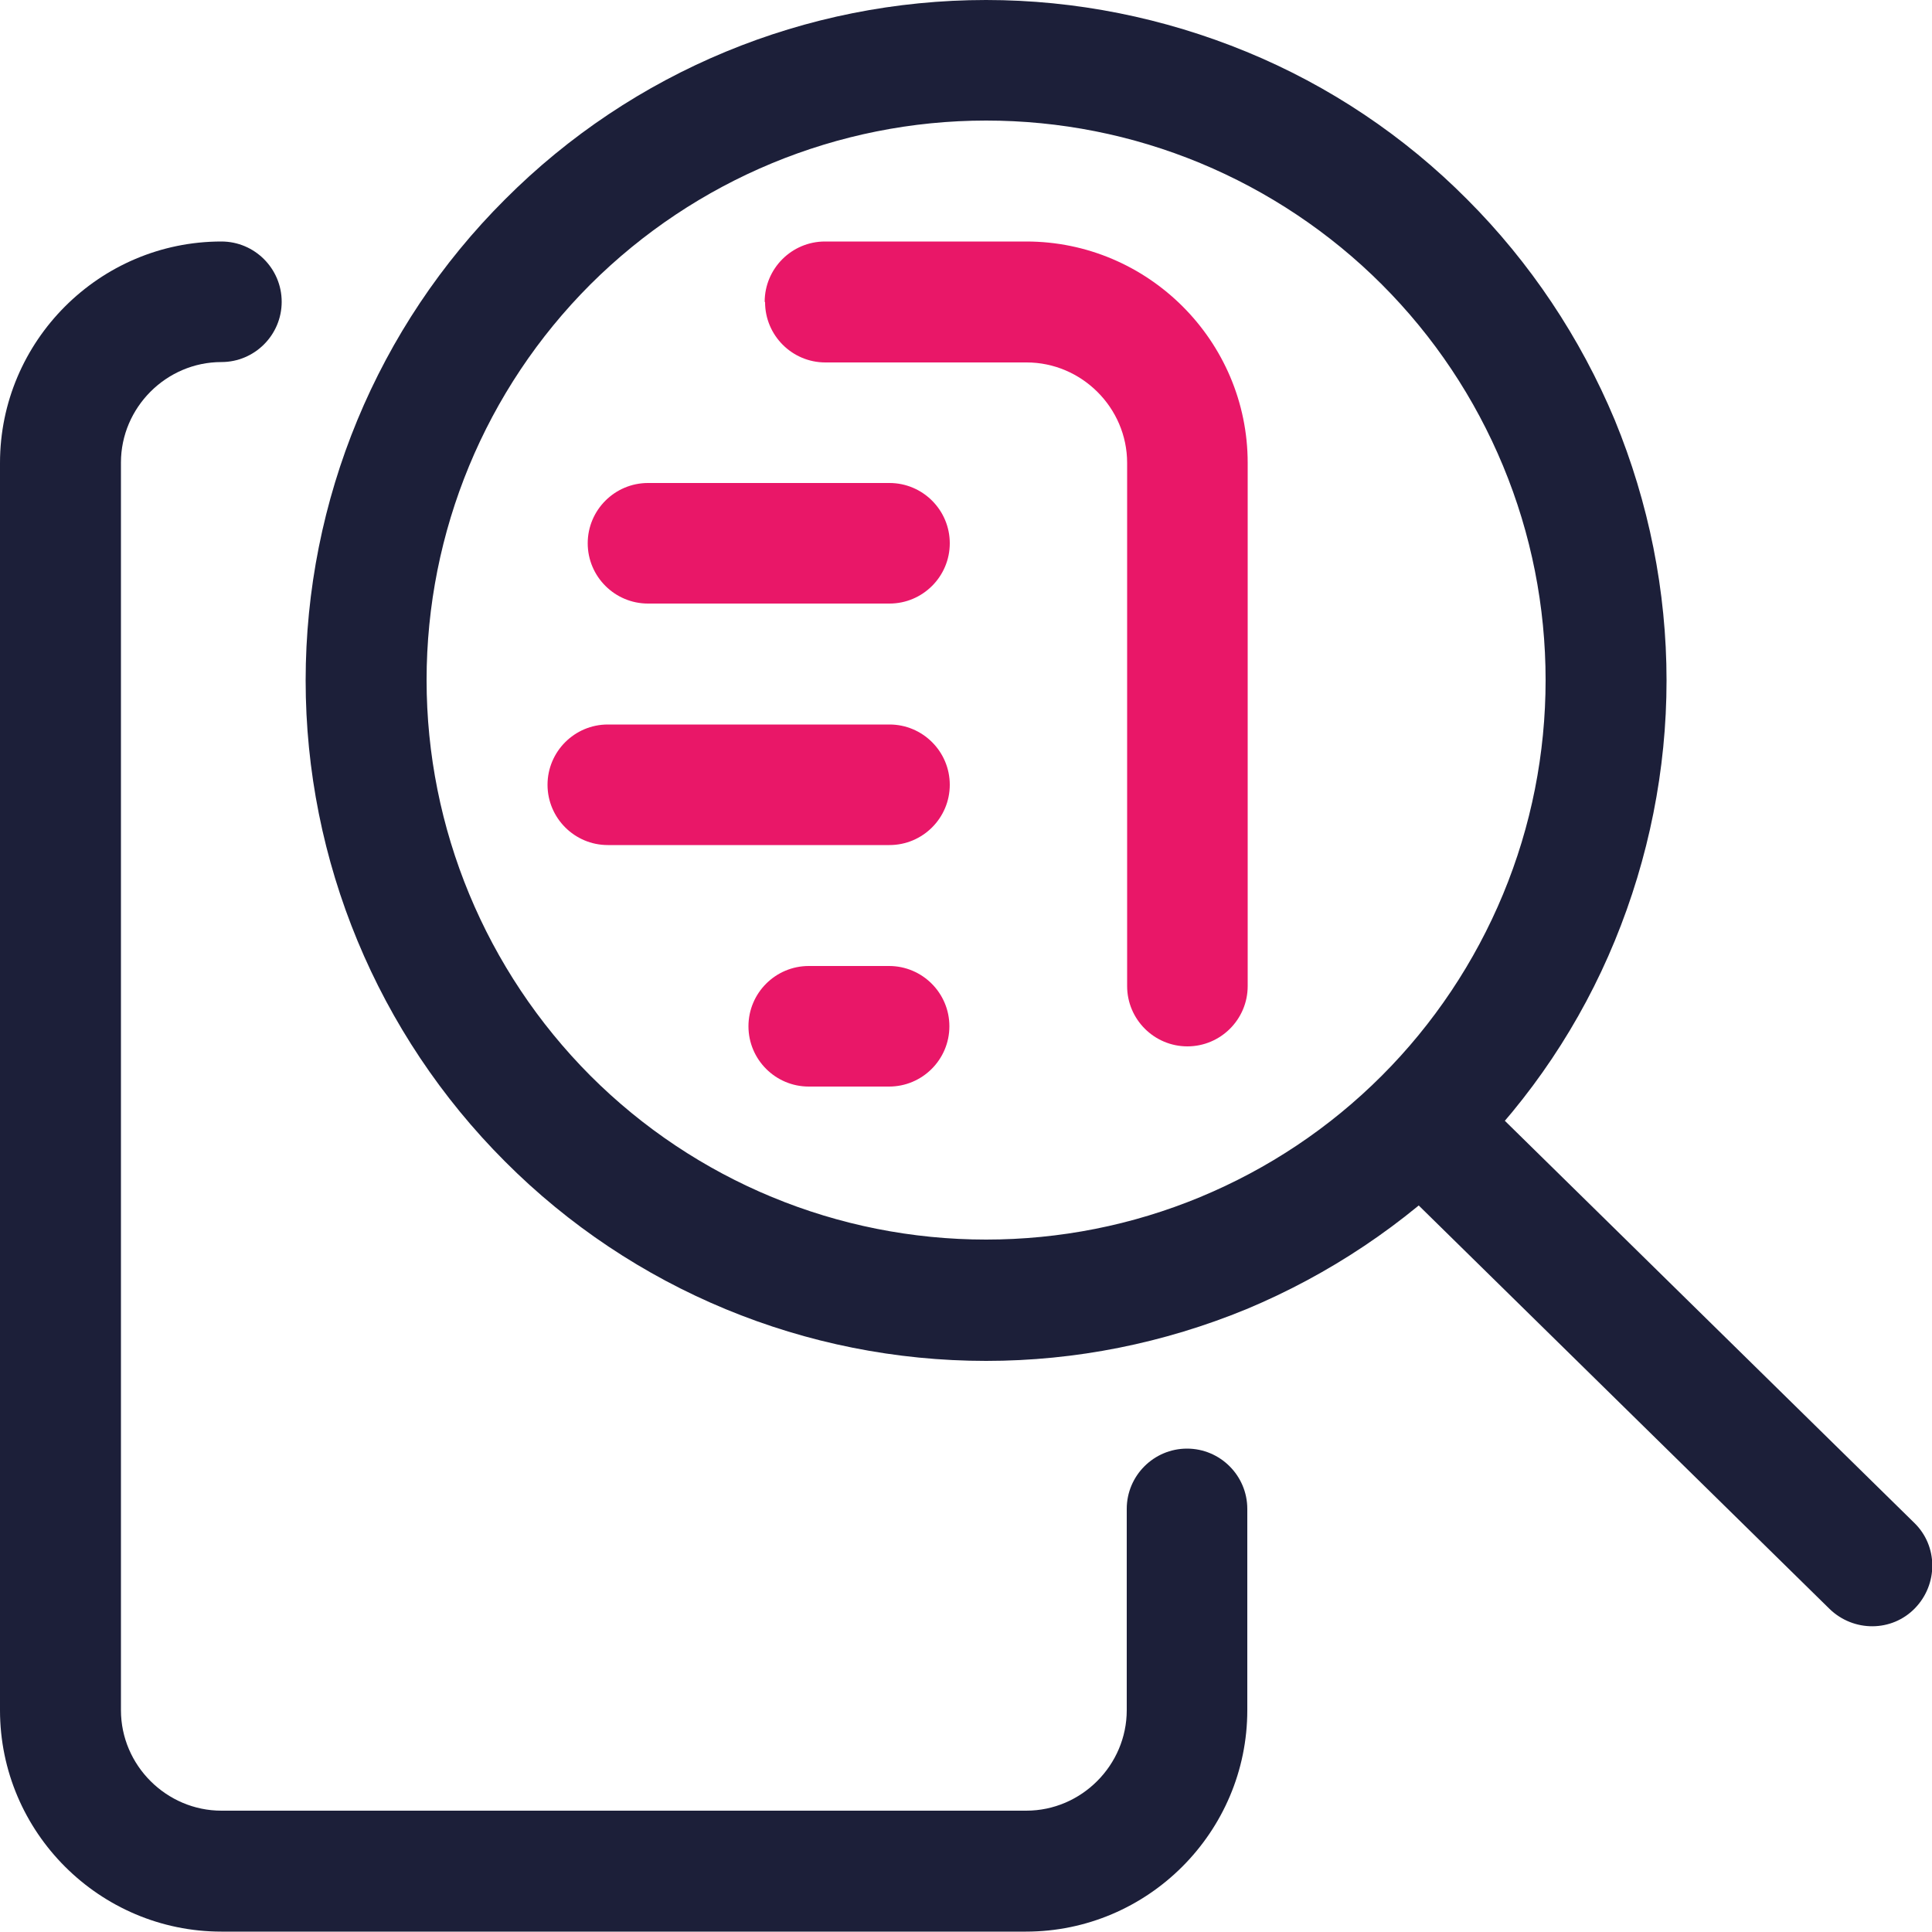
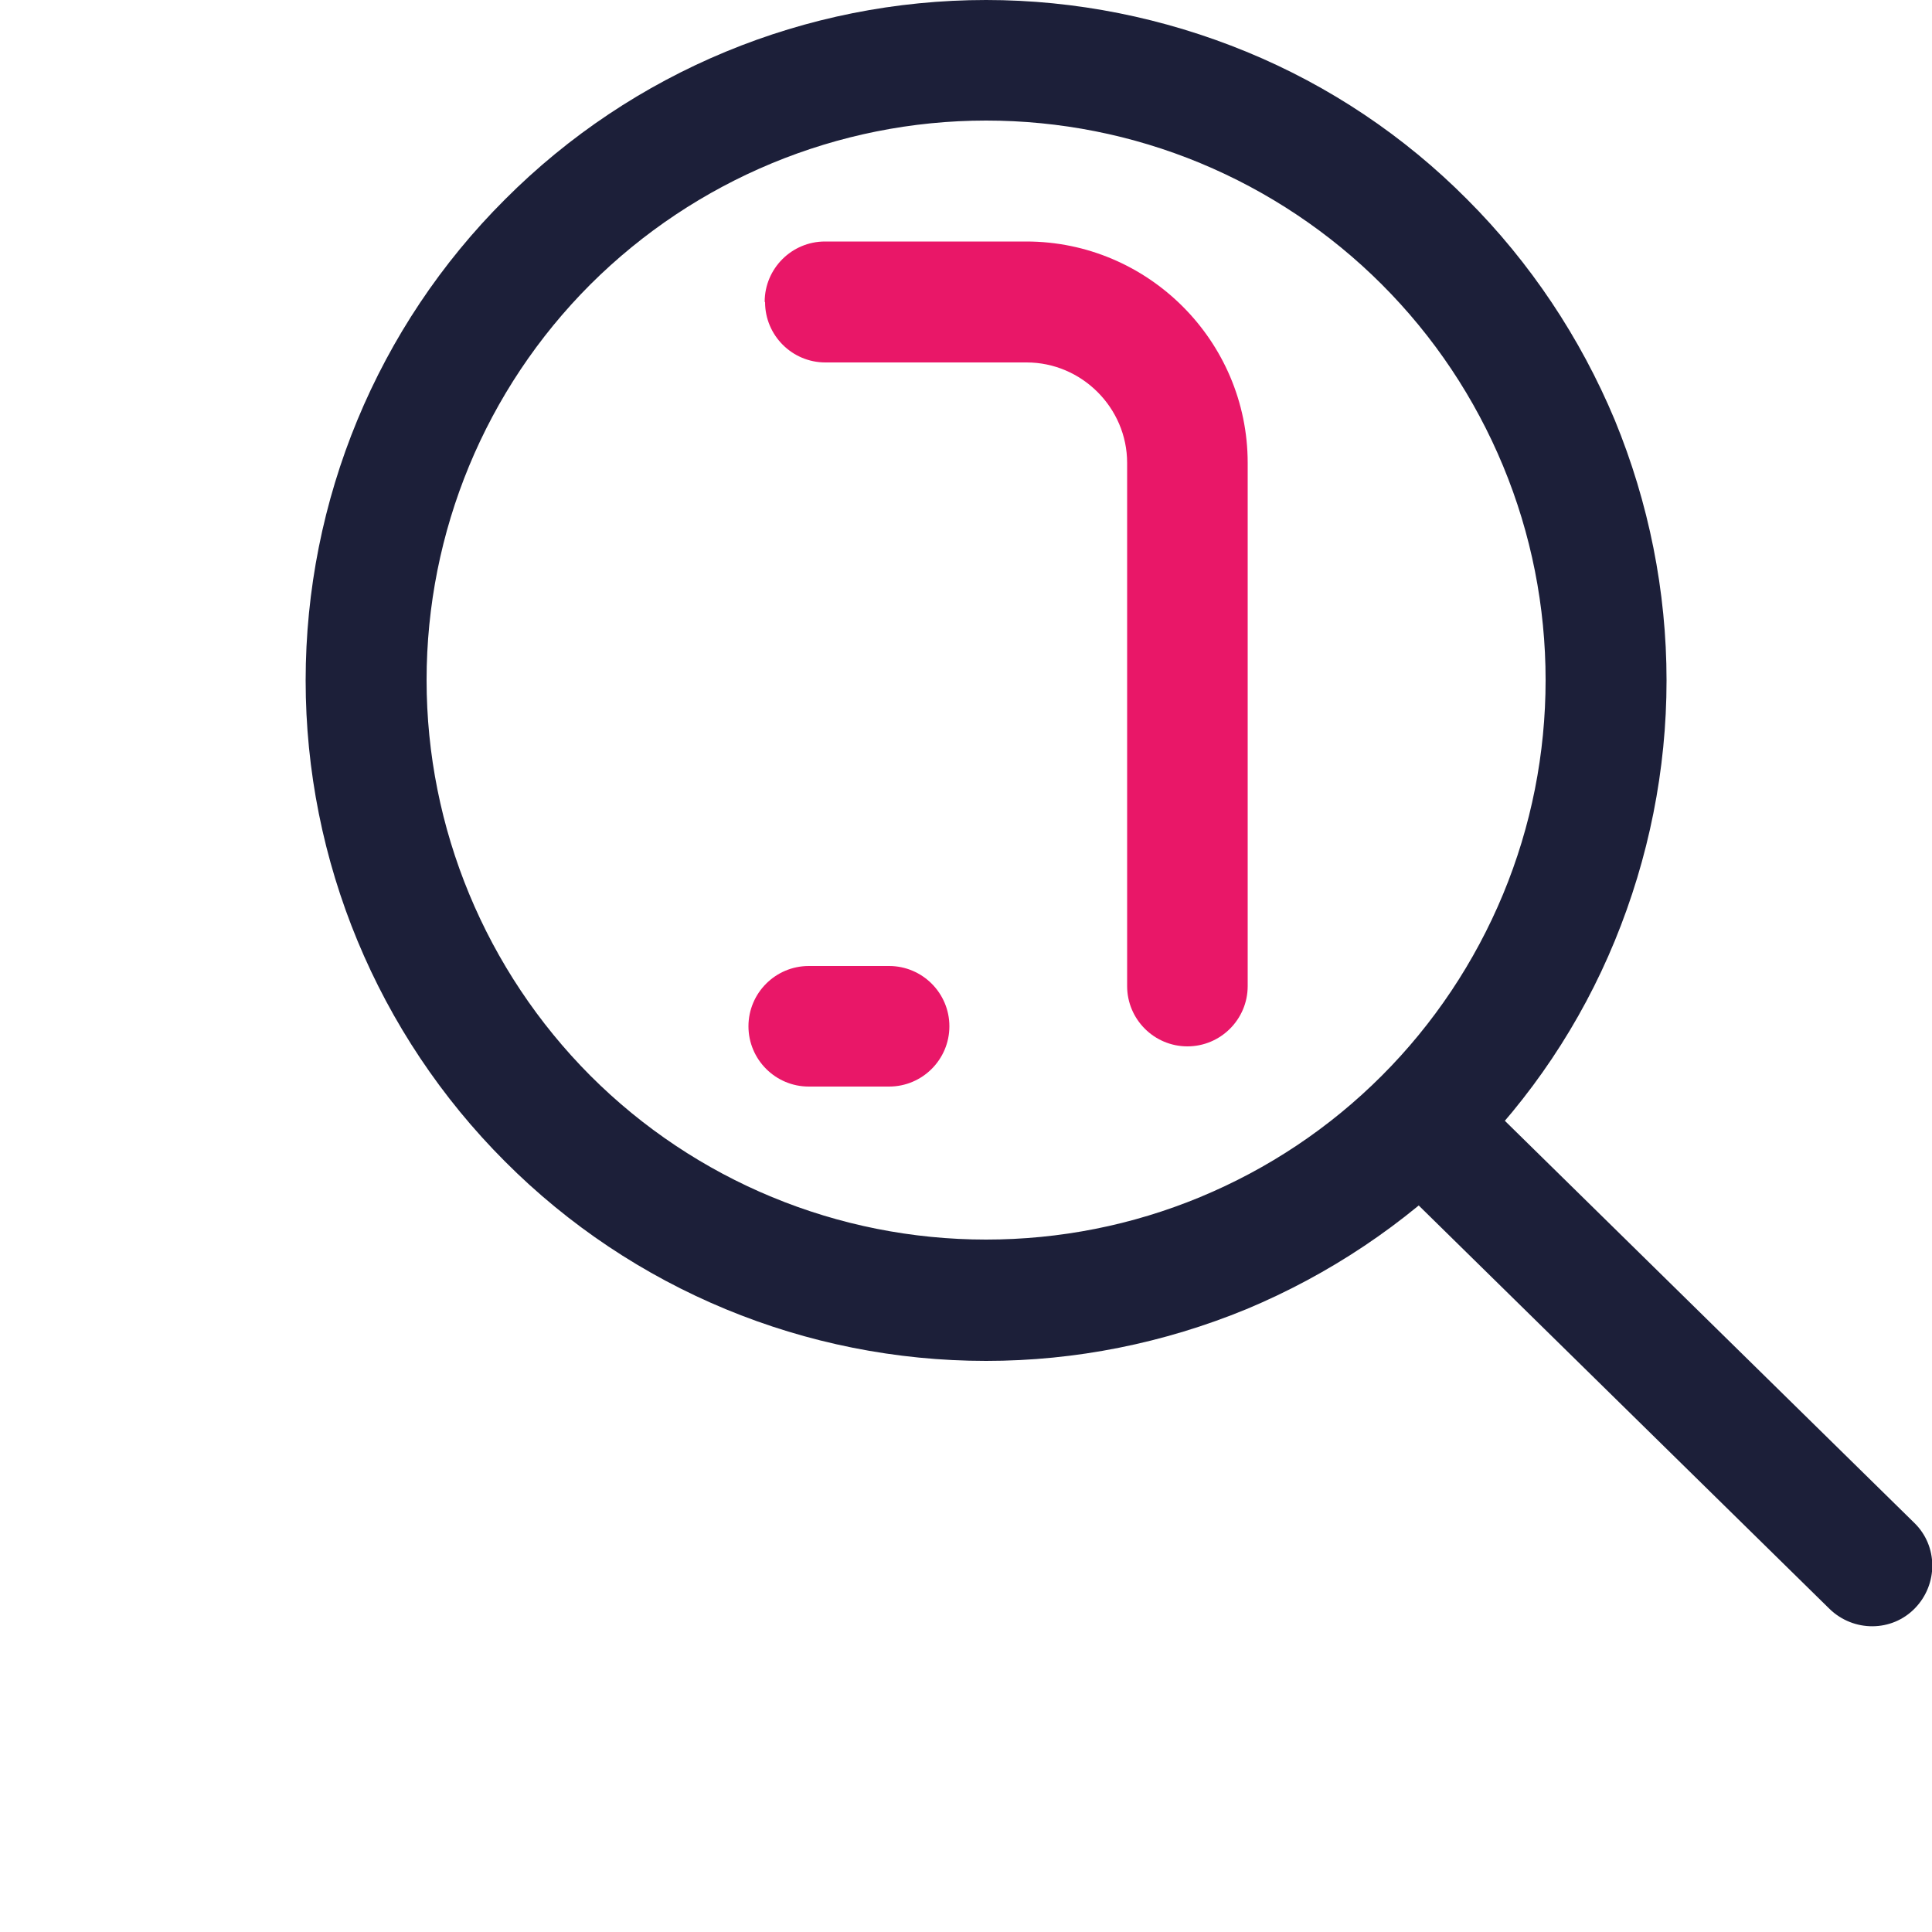
<svg xmlns="http://www.w3.org/2000/svg" id="Layer_1" data-name="Layer 1" width="50" height="50" viewBox="0 0 50 50">
  <defs>
    <style>
      .cls-1 {
        fill: none;
      }

      .cls-2 {
        fill: #e91768;
      }

      .cls-2, .cls-3 {
        fill-rule: evenodd;
      }

      .cls-3 {
        fill: #1c1f39;
      }

      .cls-4 {
        clip-path: url(#clippath);
      }
    </style>
    <clipPath id="clippath">
      <rect class="cls-1" width="50" height="50" />
    </clipPath>
  </defs>
  <g class="cls-4">
    <g>
      <path class="cls-3" d="M13.07,5.16C16.37,1.85,20.85,0,25.52,0c2.31,0,4.6.46,6.74,1.34,2.14.88,4.08,2.18,5.71,3.82,1.63,1.63,2.93,3.58,3.82,5.71.88,2.14,1.34,4.43,1.34,6.74s-.46,4.6-1.34,6.74c-.88,2.14-2.18,4.08-3.82,5.71-1.63,1.63-3.58,2.93-5.71,3.82-2.14.88-4.42,1.34-6.74,1.34-4.67,0-9.15-1.85-12.45-5.16-3.3-3.3-5.16-7.78-5.16-12.45s1.85-9.15,5.16-12.45ZM25.52,3.12c-3.84,0-7.52,1.53-10.24,4.24-2.72,2.72-4.24,6.4-4.24,10.24s1.53,7.52,4.24,10.24c2.72,2.72,6.4,4.24,10.24,4.24,1.9,0,3.78-.37,5.54-1.1,1.76-.73,3.35-1.79,4.7-3.14,1.34-1.34,2.41-2.94,3.14-4.7.73-1.76,1.1-3.64,1.1-5.54s-.37-3.78-1.1-5.54c-.73-1.76-1.79-3.35-3.14-4.7-1.34-1.34-2.94-2.41-4.7-3.14-1.76-.73-3.64-1.1-5.54-1.1Z" />
      <path class="cls-3" d="M35.66,27.97c.6-.62,1.59-.62,2.21-.02l11.67,11.46c.62.6.62,1.59.02,2.21-.6.62-1.59.62-2.21.02l-11.67-11.46c-.62-.6-.62-1.59-.02-2.21Z" />
-       <path class="cls-3" d="M0,11.98c0-3.15,2.57-5.73,5.73-5.73.86,0,1.56.7,1.56,1.56s-.7,1.56-1.56,1.56c-1.43,0-2.6,1.18-2.6,2.6v32.29c0,1.43,1.18,2.6,2.6,2.6h20.83c1.43,0,2.6-1.18,2.6-2.6v-5.21c0-.86.7-1.56,1.56-1.56s1.56.7,1.56,1.56v5.21c0,3.15-2.57,5.73-5.73,5.73H5.73c-3.15,0-5.73-2.57-5.73-5.73V11.98Z" />
      <path class="cls-2" d="M19.79,7.81c0-.86.7-1.56,1.56-1.56h5.21c3.15,0,5.73,2.57,5.73,5.73v13.54c0,.86-.7,1.56-1.56,1.56s-1.56-.7-1.56-1.56v-13.54c0-1.43-1.18-2.6-2.6-2.6h-5.21c-.86,0-1.56-.7-1.56-1.56Z" />
-       <path class="cls-2" d="M14.17,20.31c0-.86.7-1.56,1.56-1.56h7.29c.86,0,1.56.7,1.56,1.56s-.7,1.56-1.56,1.56h-7.29c-.86,0-1.56-.7-1.56-1.56Z" />
-       <path class="cls-2" d="M15.21,14.06c0-.86.7-1.56,1.56-1.56h6.25c.86,0,1.56.7,1.56,1.56s-.7,1.56-1.56,1.56h-6.25c-.86,0-1.56-.7-1.56-1.56Z" />
      <path class="cls-2" d="M19.37,26.56c0-.86.7-1.56,1.56-1.56h2.08c.86,0,1.56.7,1.56,1.56s-.7,1.56-1.56,1.56h-2.08c-.86,0-1.56-.7-1.56-1.56Z" />
    </g>
  </g>
</svg>